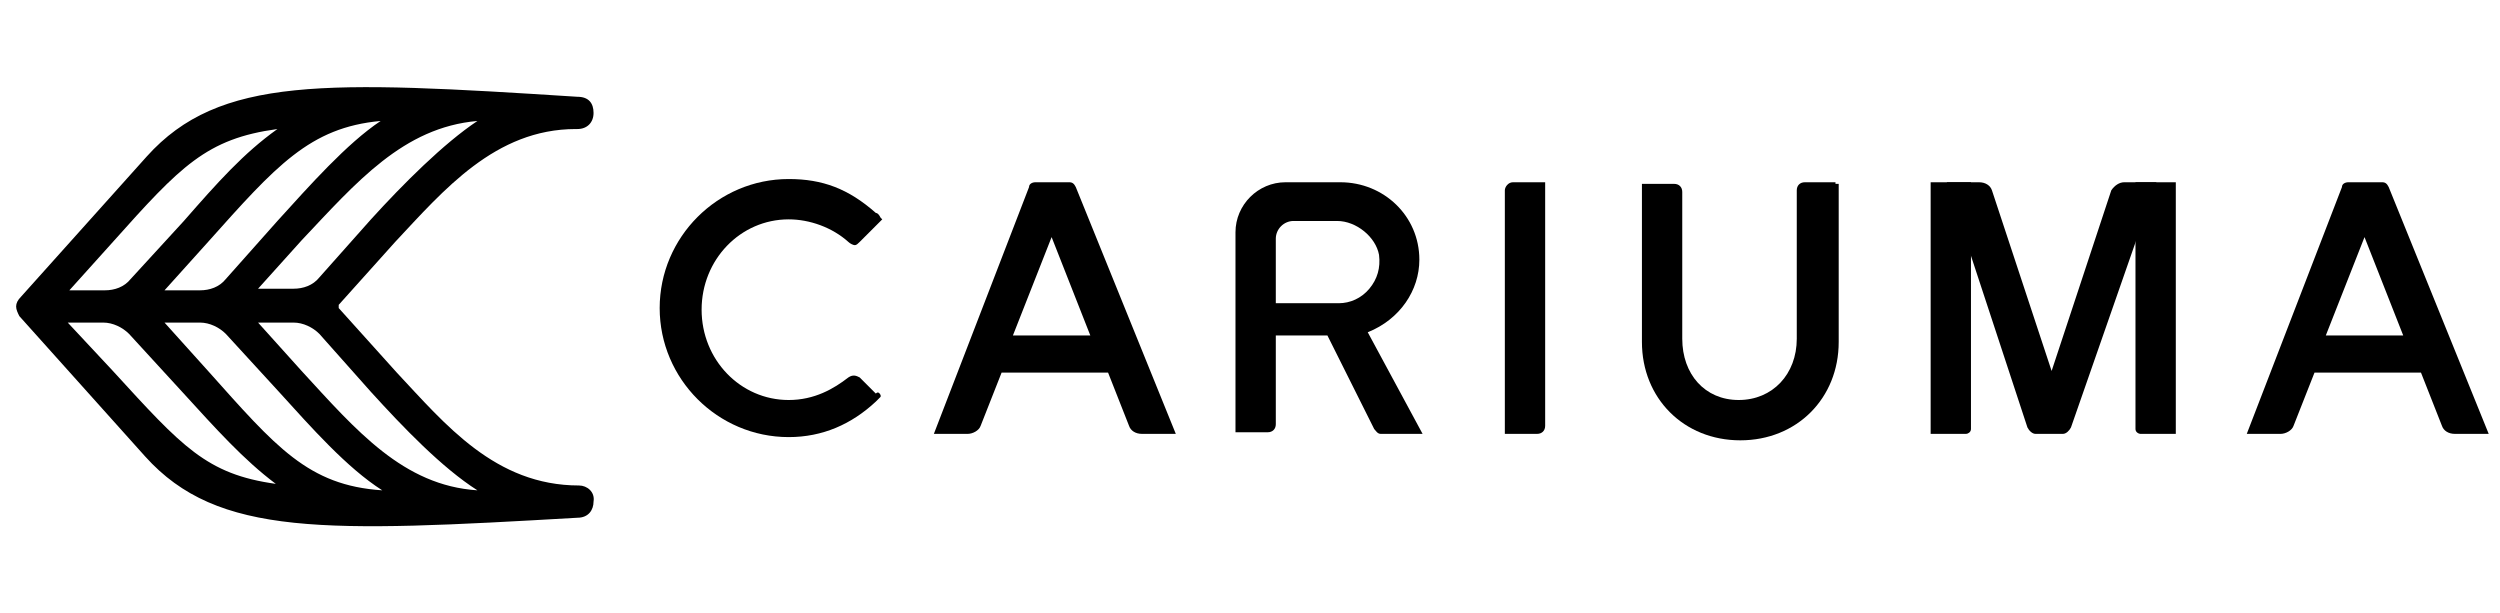
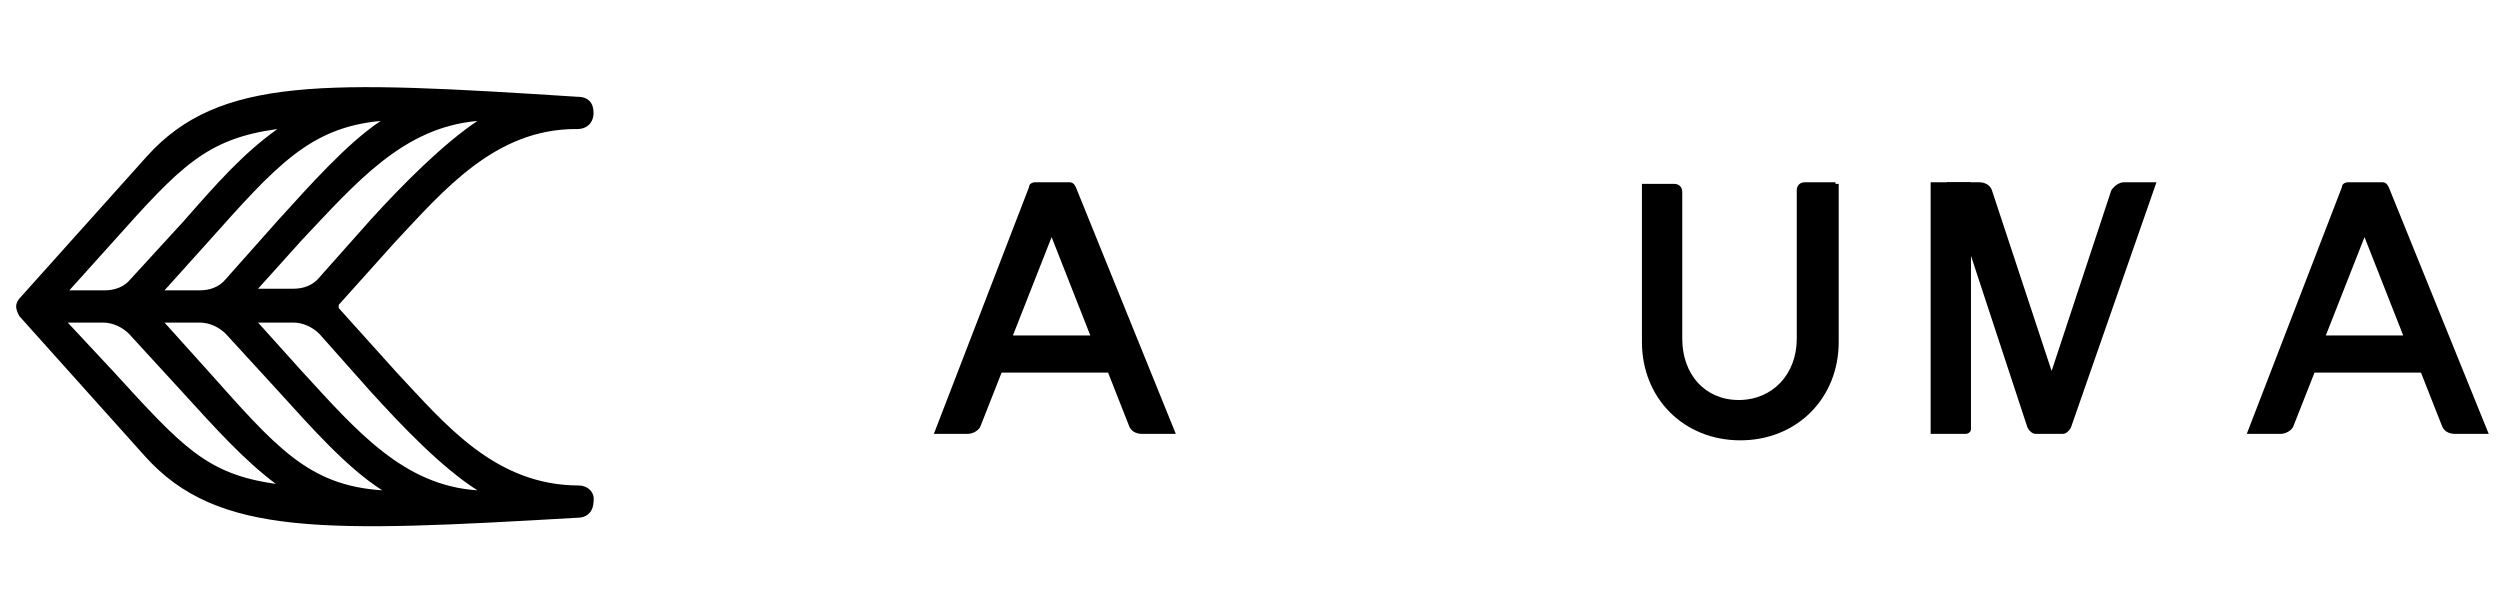
<svg xmlns="http://www.w3.org/2000/svg" class="icon icon--wide icon-logo" version="1.1" id="Layer_1" focusable="false" x="0px" y="0px" viewBox="0 0 155 38" style="enable-background:new 0 0 155 38;" xml:space="preserve">
  <g>
    <path class="leaf two" d="M18.7,23L16,20h2.2c0.6,0,1.2,0.3,1.6,0.7l3.2,3.6c2,2.2,4.4,4.7,6.6,6.1C25,30.1,22.1,26.7,18.7,23 M12.9,23&#10;&#09;&#09;l-2.7-3h2.2c0.6,0,1.2,0.3,1.6,0.7l3.3,3.6c2,2.2,4.2,4.7,6.4,6.1C19.1,30.1,17.1,27.7,12.9,23 M7,23l-2.8-3h2.2&#10;&#09;&#09;c0.6,0,1.2,0.3,1.6,0.7l3.3,3.6c2.1,2.3,3.8,4.2,5.8,5.7C12.8,29.4,11.3,27.7,7,23 M7,15c4.2-4.7,5.8-6.4,10.2-7&#10;&#09;&#09;c-2.1,1.5-3.7,3.3-5.8,5.7l-3.3,3.6c-0.4,0.5-1,0.7-1.6,0.7H4.3L7,15z M17.2,13.7L14,17.3c-0.4,0.5-1,0.7-1.6,0.7h-2.2l2.7-3&#10;&#09;&#09;c4.2-4.7,6.3-7.1,10.7-7.5C21.5,8.9,19.2,11.5,17.2,13.7 M29.6,7.5c-2.1,1.4-4.6,3.9-6.6,6.1l-3.2,3.6c-0.4,0.5-1,0.7-1.6,0.7H16&#10;&#09;&#09;l2.7-3C22.1,11.3,25,7.9,29.6,7.5 M35.9,30.1L35.9,30.1c-5.2,0-8.3-3.8-11.3-7L21,19.1c0,0,0-0.1,0-0.1l0,0l0,0c0,0,0-0.1,0-0.1&#10;&#09;&#09;l3.5-3.9c3-3.2,6.2-7,11.2-7h0.1c0.6,0,1-0.4,1-1c0-0.6-0.3-1-1-1C20.2,5,13.6,4.7,9.1,9.7l-7.8,8.7C1.1,18.6,1,18.8,1,19v0v0&#10;&#09;&#09;c0,0.2,0.1,0.4,0.2,0.6l7.8,8.7c4.5,5,11.2,4.7,26.8,3.8c0.7,0,1-0.5,1-1C36.9,30.5,36.4,30.1,35.9,30.1" fill="currentColor" />
    <g>
-       <path class="one" d="M54.6,24.5L54.6,24.5v0.1c0,0-0.3,0.3-0.3,0.3c-1.5,1.4-3.3,2.2-5.4,2.2c-4.4,0-8-3.6-8-8c0-4.4,3.6-8,8-8&#10;&#09;&#09;&#09;c2.1,0,3.7,0.6,5.4,2.1c0.1,0,0.2,0.1,0.3,0.3l0.1,0.1l-0.1,0.1c-0.2,0.2-0.3,0.3-0.3,0.3l0,0l-1,1c-0.1,0.1-0.2,0.2-0.3,0.2&#10;&#09;&#09;&#09;c-0.1,0-0.3-0.1-0.4-0.2c-1-0.9-2.4-1.4-3.7-1.4c-3,0-5.4,2.5-5.4,5.6c0,3.1,2.4,5.6,5.4,5.6c1.6,0,2.8-0.7,3.7-1.4&#10;&#09;&#09;&#09;c0.3-0.2,0.5-0.1,0.7,0l1,1C54.4,24.3,54.5,24.3,54.6,24.5" />
-       <path class="one" d="M79.1,18.8v-4c0-0.6,0.5-1.1,1.1-1.1h2.7c1.2,0,2.4,1,2.6,2.1c0.1,0.8-0.1,1.5-0.6,2.1c-0.5,0.6-1.2,0.9-1.9,0.9H79.1z&#10;&#09;&#09;&#09; M84.8,20.6c2-0.8,3.2-2.6,3.2-4.5c0-2.7-2.2-4.8-4.9-4.8h-3.4c-1.7,0-3.1,1.4-3.1,3.1v12.4h2c0.3,0,0.5-0.2,0.5-0.5v-5.5h3.2&#10;&#09;&#09;&#09;l2.9,5.8c0.1,0.1,0.2,0.3,0.4,0.3h2.6L84.8,20.6z" />
-       <path class="one" d="M93.3,11.8l0,15.1l2,0c0.3,0,0.5-0.2,0.5-0.5l0-15.1l-2,0C93.5,11.3,93.3,11.6,93.3,11.8" />
      <path class="one" d="M113.8,11.3c0,0-0.4,0-0.4,0h-1.5c-0.3,0-0.5,0.2-0.5,0.5V21c0,2.2-1.5,3.8-3.6,3.8c-2.1,0-3.5-1.6-3.5-3.8v-9.1&#10;&#09;&#09;&#09;c0-0.3-0.2-0.5-0.5-0.5l-2,0l0,9.8c0,3.5,2.6,6.1,6.1,6.1c3.5,0,6.1-2.6,6.1-6.1l0-9.8H113.8z" />
      <path class="one" d="M62.8,20.8l2.4-6.1l2.4,6.1H62.8z M66.7,11.6c-0.1-0.2-0.2-0.3-0.4-0.3h-2.1c-0.2,0-0.4,0.1-0.4,0.3l-5.9,15.3h2.1&#10;&#09;&#09;&#09;c0.3,0,0.7-0.2,0.8-0.5l1.3-3.3h6.6l1.3,3.3c0.1,0.3,0.4,0.5,0.8,0.5h2.1L66.7,11.6z" />
      <path class="one" d="M144.2,20.8l2.4-6.1l2.4,6.1H144.2z M148.1,11.6c-0.1-0.2-0.2-0.3-0.4-0.3h-2.1c-0.2,0-0.4,0.1-0.4,0.3l-5.9,15.3h2.1&#10;&#09;&#09;&#09;c0.3,0,0.7-0.2,0.8-0.5l1.3-3.3h6.6l1.3,3.3c0.1,0.3,0.4,0.5,0.8,0.5h2.1L148.1,11.6z" />
      <path class="one" d="M119.6,26.9h2.3c0.1,0,0.3-0.1,0.3-0.3V11.3h-2.5V26.9z" />
-       <path class="one" d="M135,26.9h-2.3c-0.1,0-0.3-0.1-0.3-0.3V11.3h2.5V26.9z" />
      <path class="one" d="M133.7,11.3h-2c-0.3,0-0.6,0.2-0.8,0.5l-3.7,11.2l-3.7-11.2c-0.1-0.3-0.4-0.5-0.8-0.5h-2l5,15.2c0.1,0.2,0.3,0.4,0.5,0.4&#10;&#09;&#09;&#09;l1.7,0c0.2,0,0.4-0.2,0.5-0.4L133.7,11.3z" />
    </g>
  </g>
</svg>